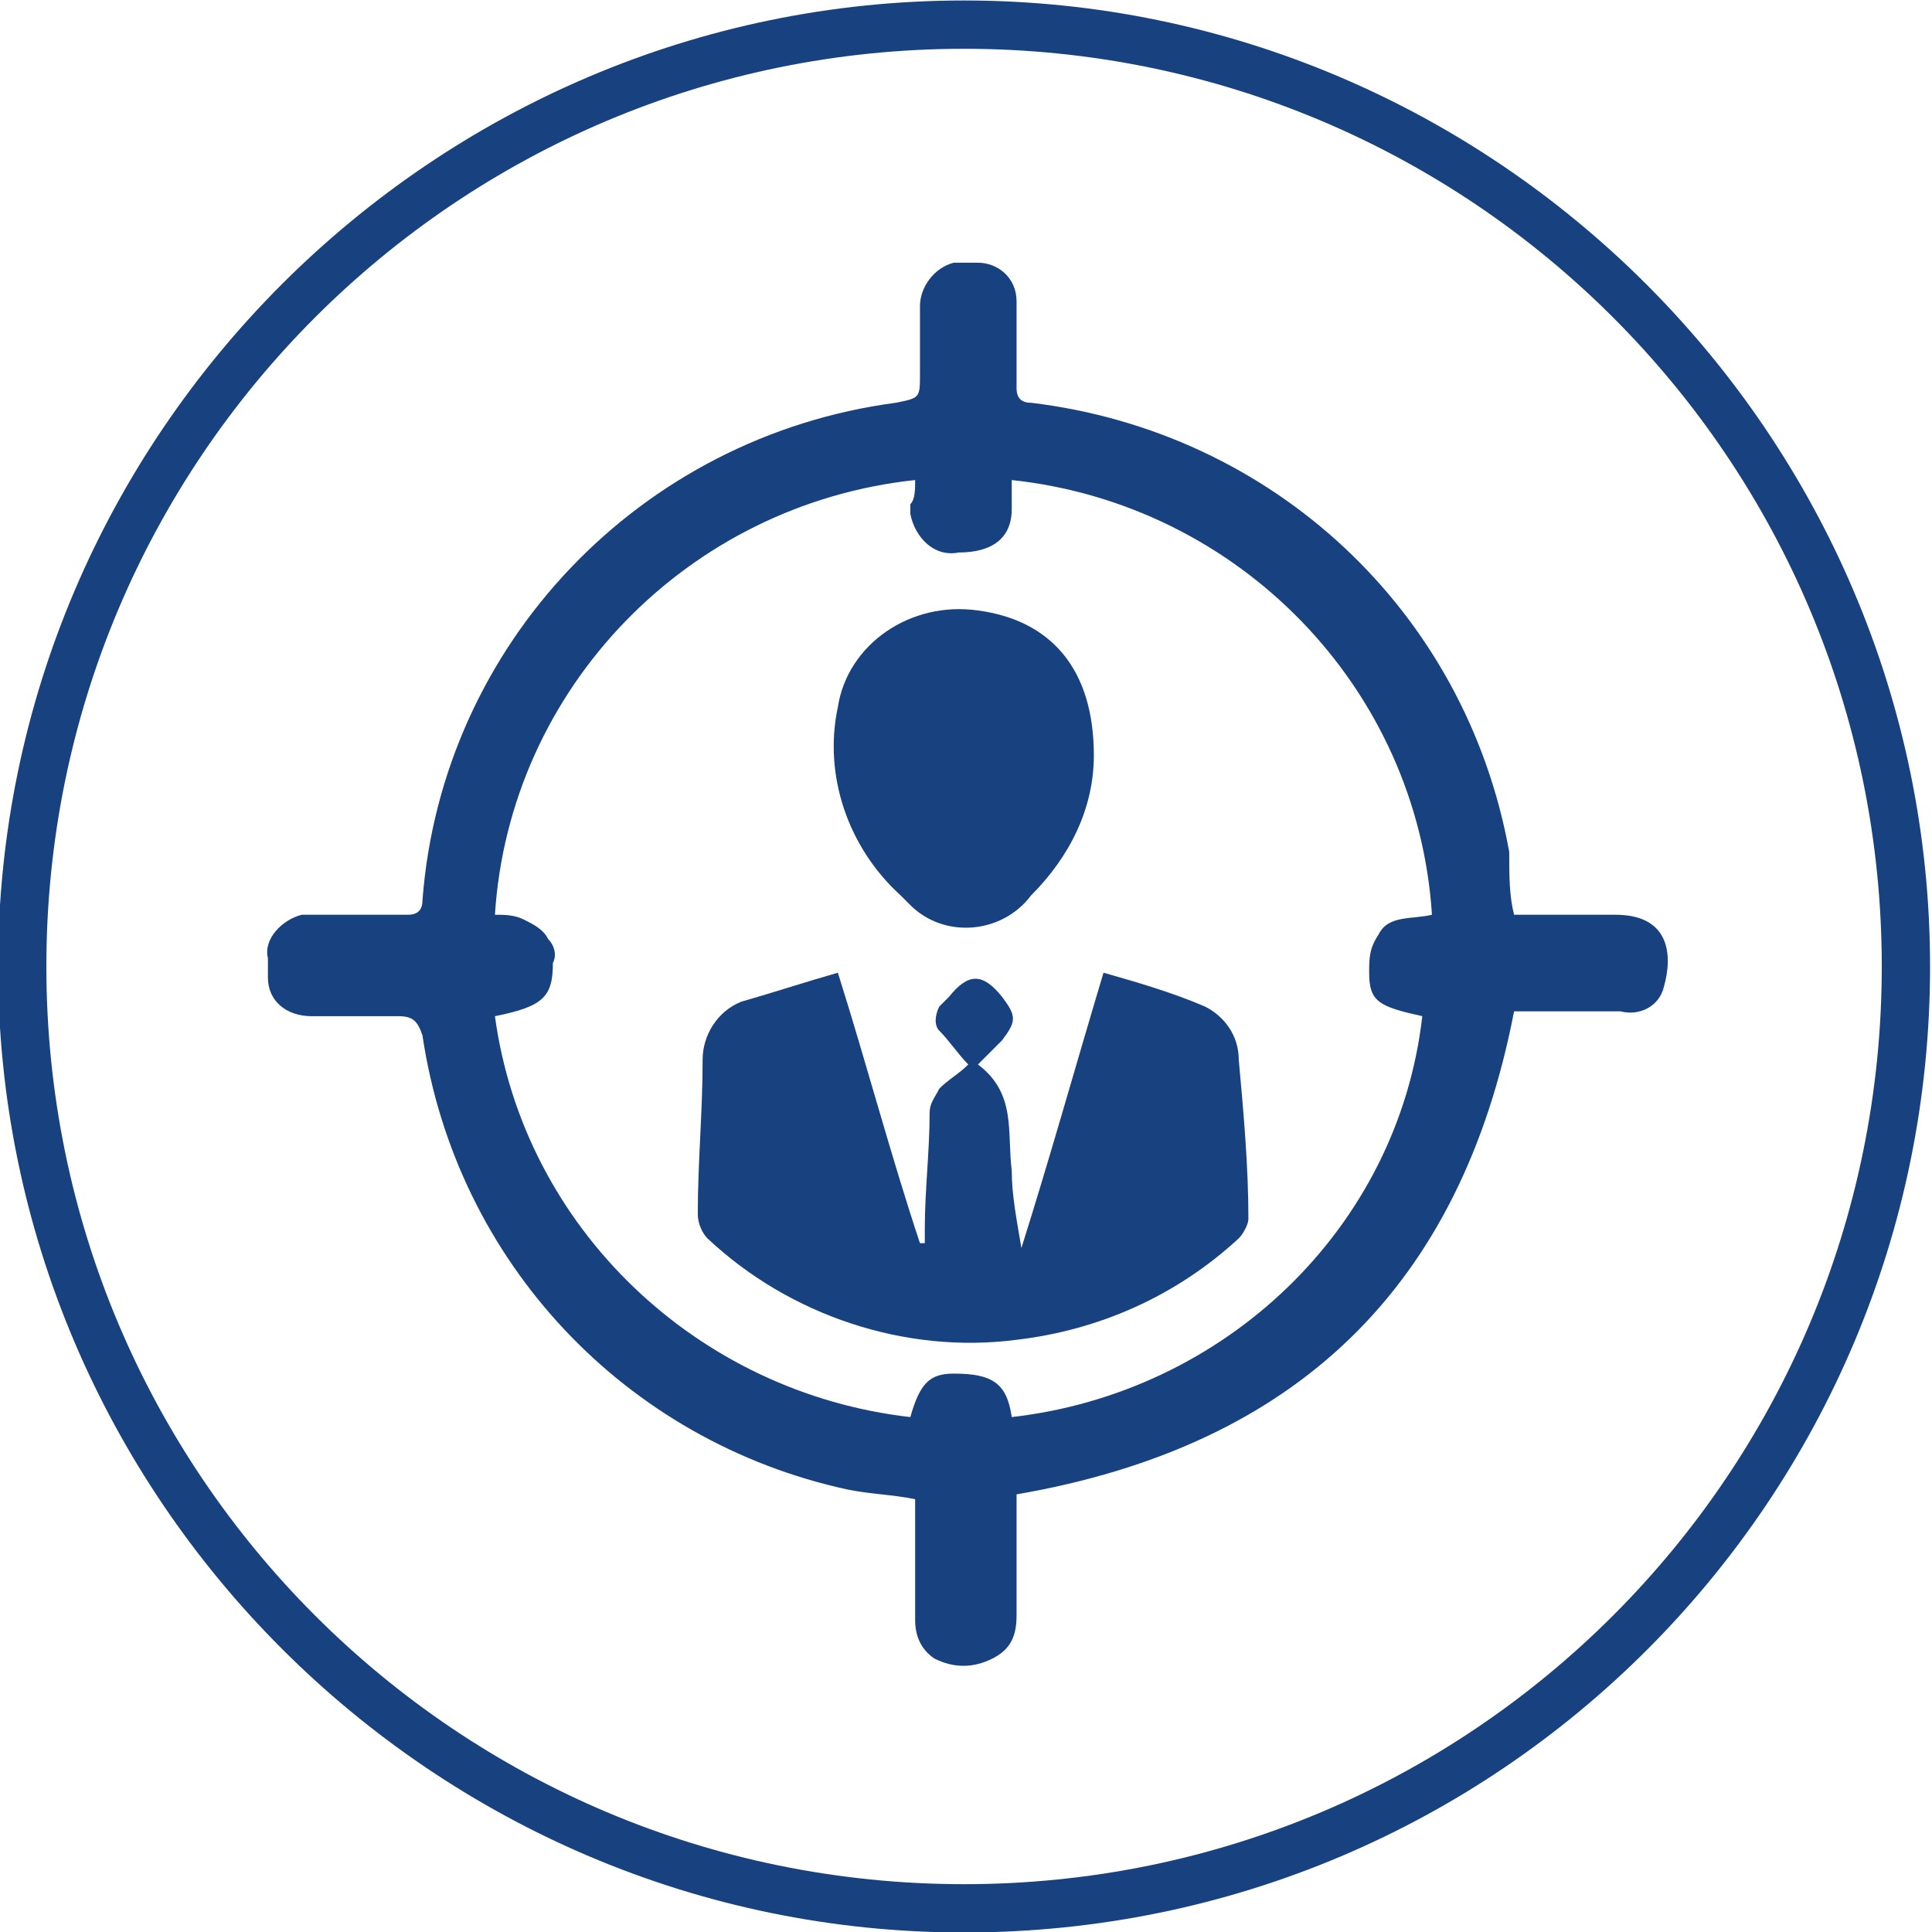
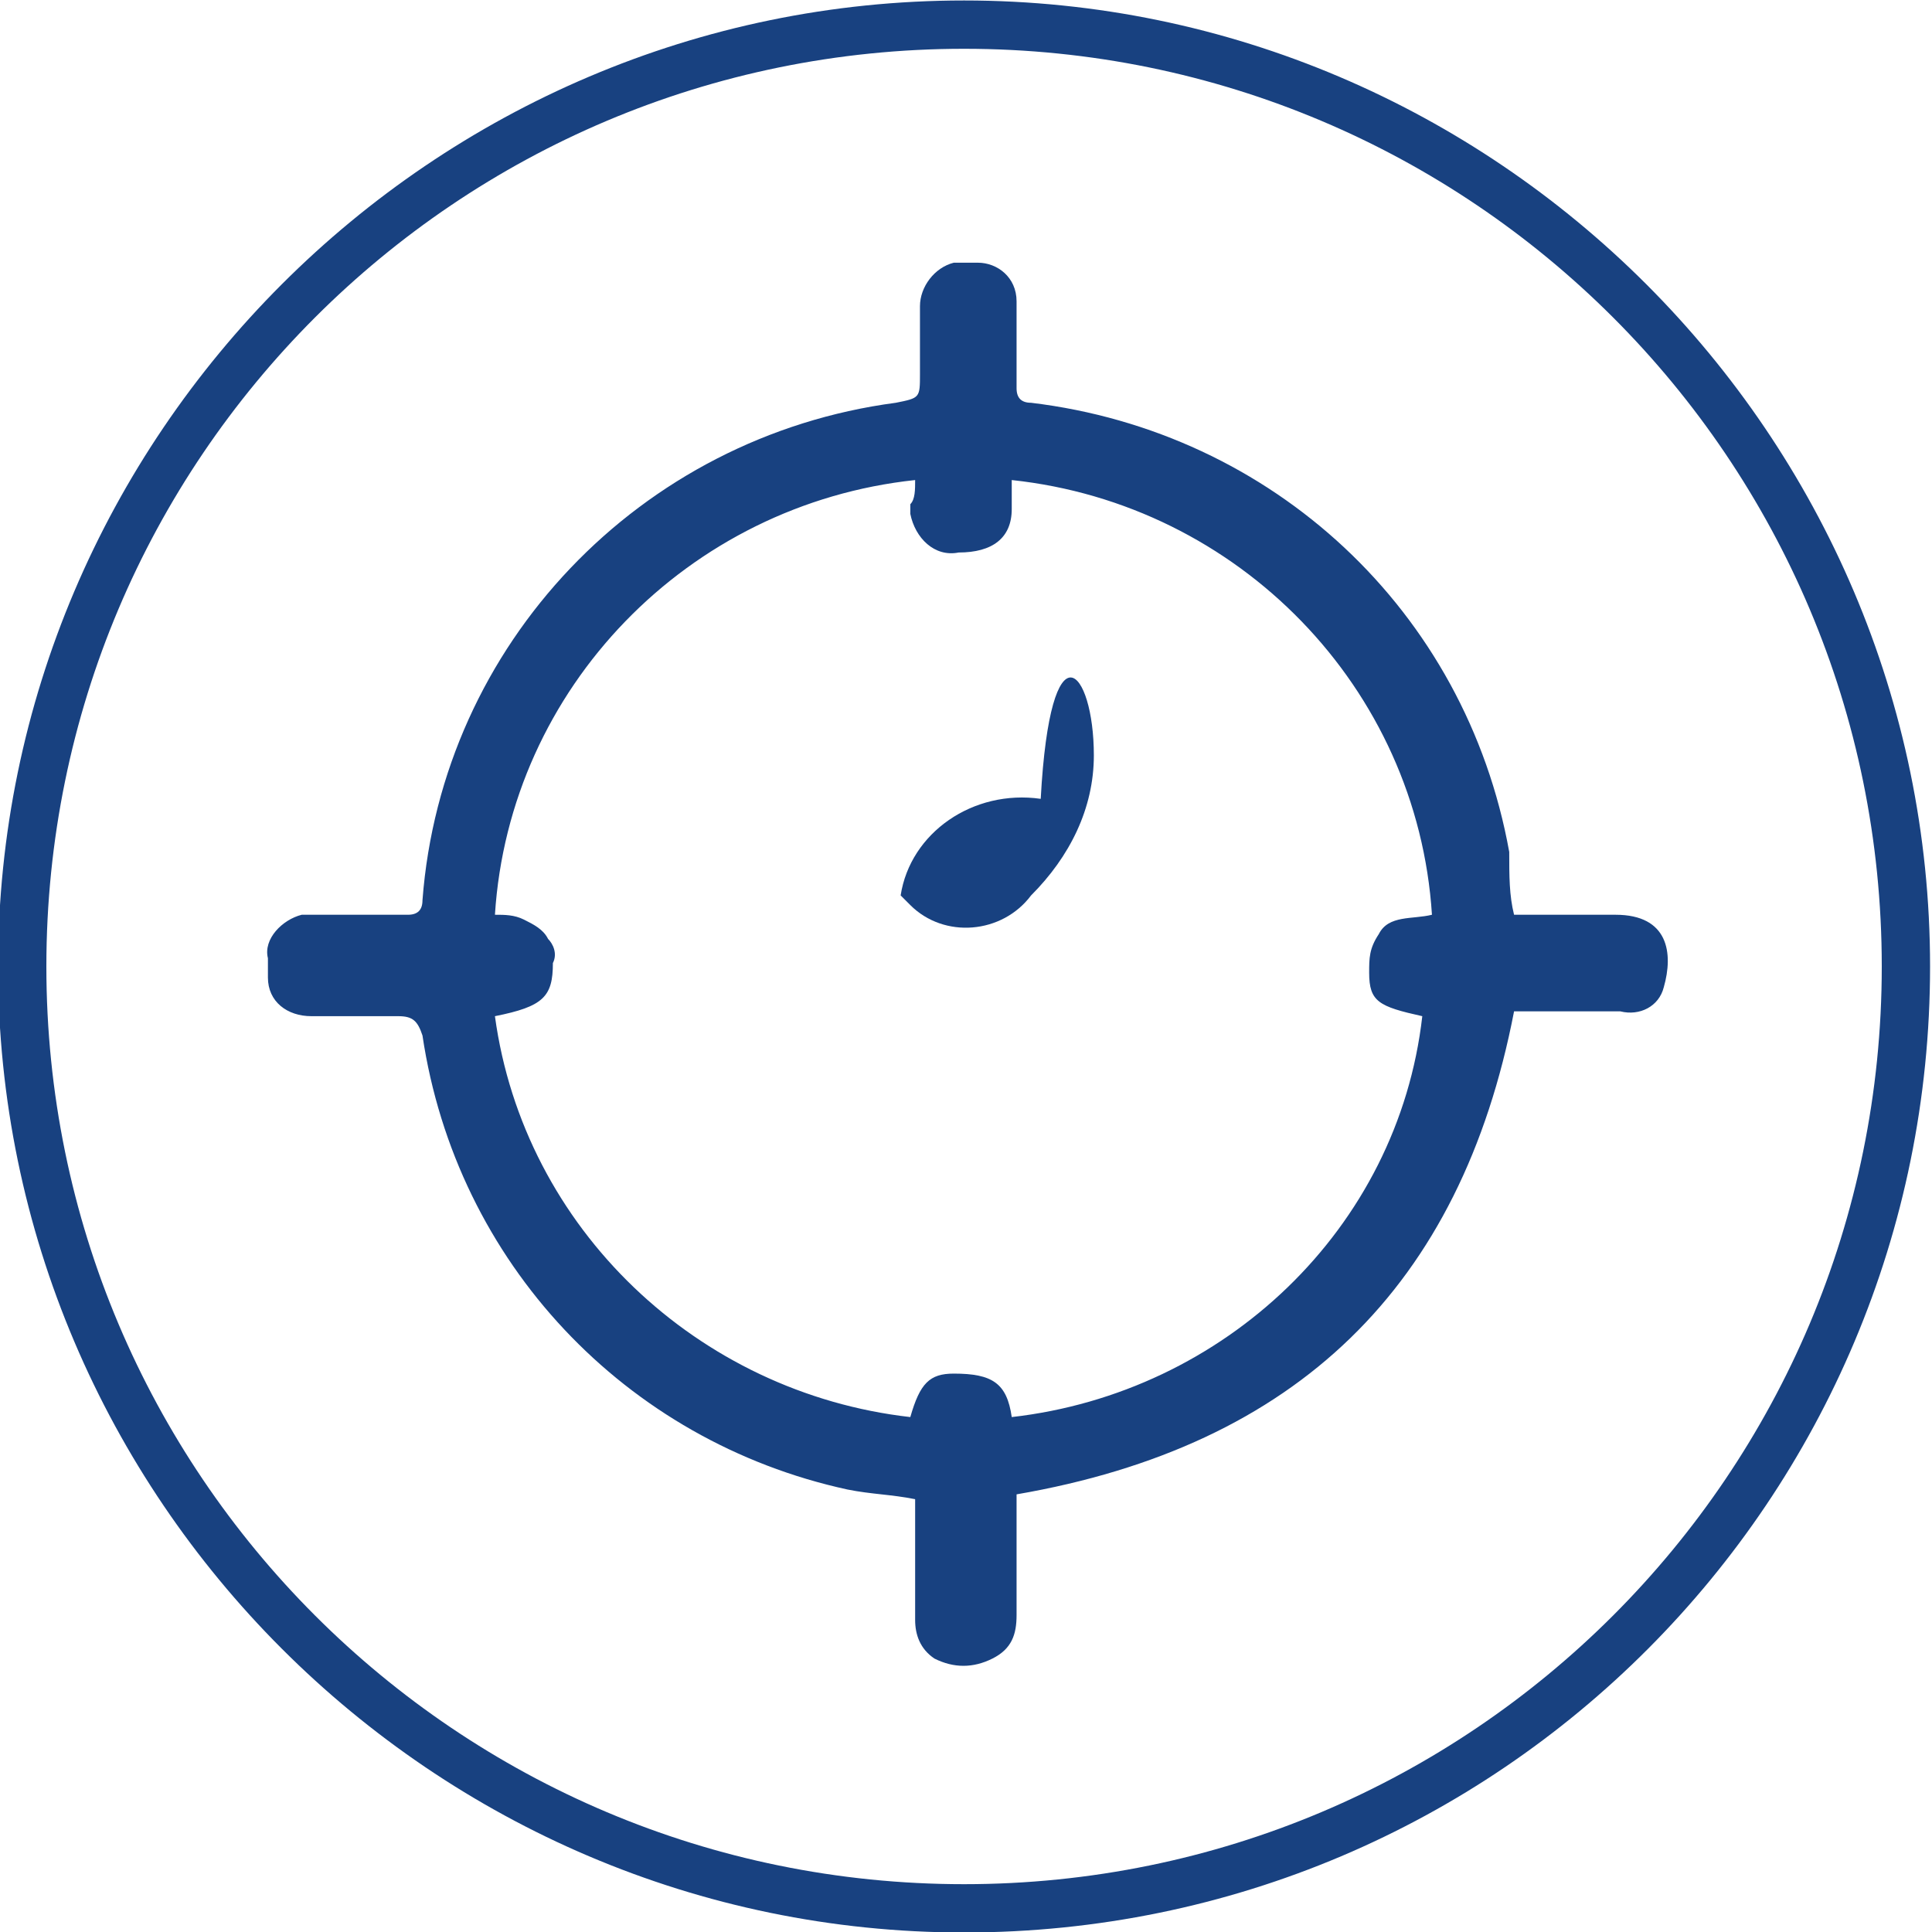
<svg xmlns="http://www.w3.org/2000/svg" version="1.1" id="Calque_1" x="0px" y="0px" width="40px" height="40px" viewBox="0 0 40 40" style="enable-background:new 0 0 40 40;" xml:space="preserve">
  <style type="text/css">
	.st0{fill:#184180;}
</style>
  <g id="Recouvrement" transform="translate(-289.74 -168.59)">
    <path id="Tracé_305" class="st0" d="M309.7,208.6c-11,0-20-9-20-20s9-20,20-20s20,9,20,20C329.7,199.6,320.8,208.6,309.7,208.6z    M309.7,169.6c-10.5,0-19,8.5-19,19s8.5,19,19,19s19-8.5,19-19l0,0C328.7,178.1,320.2,169.6,309.7,169.6L309.7,169.6z" />
    <g id="_x36_1QBmF_1_" transform="translate(-19.443 -19.559)">
      <g id="Groupe_200" transform="translate(314.73 193.688)">
        <path id="Tracé_379" class="st0" d="M25.8,13.4c0.7,0,1.4,0,2.1,0c1.1,0,1.2,0.8,1,1.5c-0.1,0.4-0.5,0.6-0.9,0.5     c-0.6,0-1.2,0-1.7,0h-0.5c-1.1,5.7-4.5,9-10.3,10c0,0.1,0,0.2,0,0.3c0,0.7,0,1.4,0,2.2c0,0.4-0.1,0.7-0.5,0.9     c-0.4,0.2-0.8,0.2-1.2,0c-0.3-0.2-0.4-0.5-0.4-0.8c0-0.6,0-1.3,0-1.9v-0.6c-0.5-0.1-0.9-0.1-1.4-0.2c-4.6-1-8.1-4.7-8.8-9.4     c-0.1-0.3-0.2-0.4-0.5-0.4c-0.6,0-1.2,0-1.8,0c-0.5,0-0.9-0.3-0.9-0.8c0-0.1,0-0.1,0-0.2v-0.2c-0.1-0.4,0.3-0.8,0.7-0.9     c0.1,0,0.1,0,0.2,0c0.7,0,1.3,0,2,0c0.2,0,0.3-0.1,0.3-0.3c0.4-5.3,4.5-9.6,9.8-10.3c0.5-0.1,0.5-0.1,0.5-0.6c0-0.5,0-0.9,0-1.4     c0-0.4,0.3-0.8,0.7-0.9c0.1,0,0.1,0,0.2,0c0.1,0,0.2,0,0.3,0c0.4,0,0.8,0.3,0.8,0.8c0,0,0,0,0,0.1c0,0.6,0,1.1,0,1.7     c0,0.2,0.1,0.3,0.3,0.3c5,0.6,9,4.3,9.9,9.3C25.7,12.6,25.7,13,25.8,13.4z M13.4,4.4c-4.7,0.5-8.4,4.3-8.7,9c0.2,0,0.4,0,0.6,0.1     c0.2,0.1,0.4,0.2,0.5,0.4C5.9,14,6,14.2,5.9,14.4c0,0.7-0.2,0.9-1.2,1.1c0.6,4.4,4.2,7.8,8.6,8.3c0.2-0.7,0.4-0.9,0.9-0.9     c0.8,0,1.1,0.2,1.2,0.9c4.4-0.5,8-3.9,8.5-8.3c-0.9-0.2-1.1-0.3-1.1-0.9c0-0.3,0-0.5,0.2-0.8c0.2-0.4,0.7-0.3,1.1-0.4     c-0.3-4.7-4-8.5-8.7-9c0,0.2,0,0.4,0,0.6c0,0.6-0.4,0.9-1.1,0.9c-0.5,0.1-0.9-0.3-1-0.8c0-0.1,0-0.1,0-0.2     C13.4,4.8,13.4,4.6,13.4,4.4z" />
-         <path id="Tracé_380" class="st0" d="M14.5,16.5c-0.2-0.2-0.4-0.5-0.6-0.7c-0.1-0.1-0.1-0.3,0-0.5c0.1-0.1,0.1-0.1,0.2-0.2     c0.4-0.5,0.7-0.5,1.1,0c0.3,0.4,0.3,0.5,0,0.9c-0.2,0.2-0.3,0.3-0.5,0.5c0,0,0,0,0,0c0.8,0.6,0.6,1.4,0.7,2.2     c0,0.5,0.1,1,0.2,1.6c0.6-1.9,1.1-3.7,1.7-5.7c0.7,0.2,1.4,0.4,2.1,0.7c0.4,0.2,0.7,0.6,0.7,1.1c0.1,1.1,0.2,2.2,0.2,3.3     c0,0.1-0.1,0.3-0.2,0.4c-1.3,1.2-2.9,1.9-4.6,2.1c-2.3,0.3-4.7-0.5-6.4-2.1c-0.1-0.1-0.2-0.3-0.2-0.5C8.9,18.5,9,17.5,9,16.4     c0-0.5,0.3-1,0.8-1.2c0.7-0.2,1.3-0.4,2-0.6c0.6,1.9,1.1,3.8,1.7,5.6l0.1,0c0-0.1,0-0.2,0-0.3c0-0.8,0.1-1.6,0.1-2.4     c0-0.2,0.1-0.3,0.2-0.5C14.1,16.8,14.3,16.7,14.5,16.5z" />
-         <path id="Tracé_381" class="st0" d="M17.1,10.1c0,1.1-0.5,2.1-1.3,2.9c-0.6,0.8-1.8,0.9-2.5,0.2c-0.1-0.1-0.1-0.1-0.2-0.2     c-1.1-1-1.6-2.5-1.3-3.9c0.2-1.3,1.5-2.2,2.9-2C16.2,7.3,17.1,8.3,17.1,10.1z" />
+         <path id="Tracé_381" class="st0" d="M17.1,10.1c0,1.1-0.5,2.1-1.3,2.9c-0.6,0.8-1.8,0.9-2.5,0.2c-0.1-0.1-0.1-0.1-0.2-0.2     c0.2-1.3,1.5-2.2,2.9-2C16.2,7.3,17.1,8.3,17.1,10.1z" />
      </g>
    </g>
  </g>
</svg>